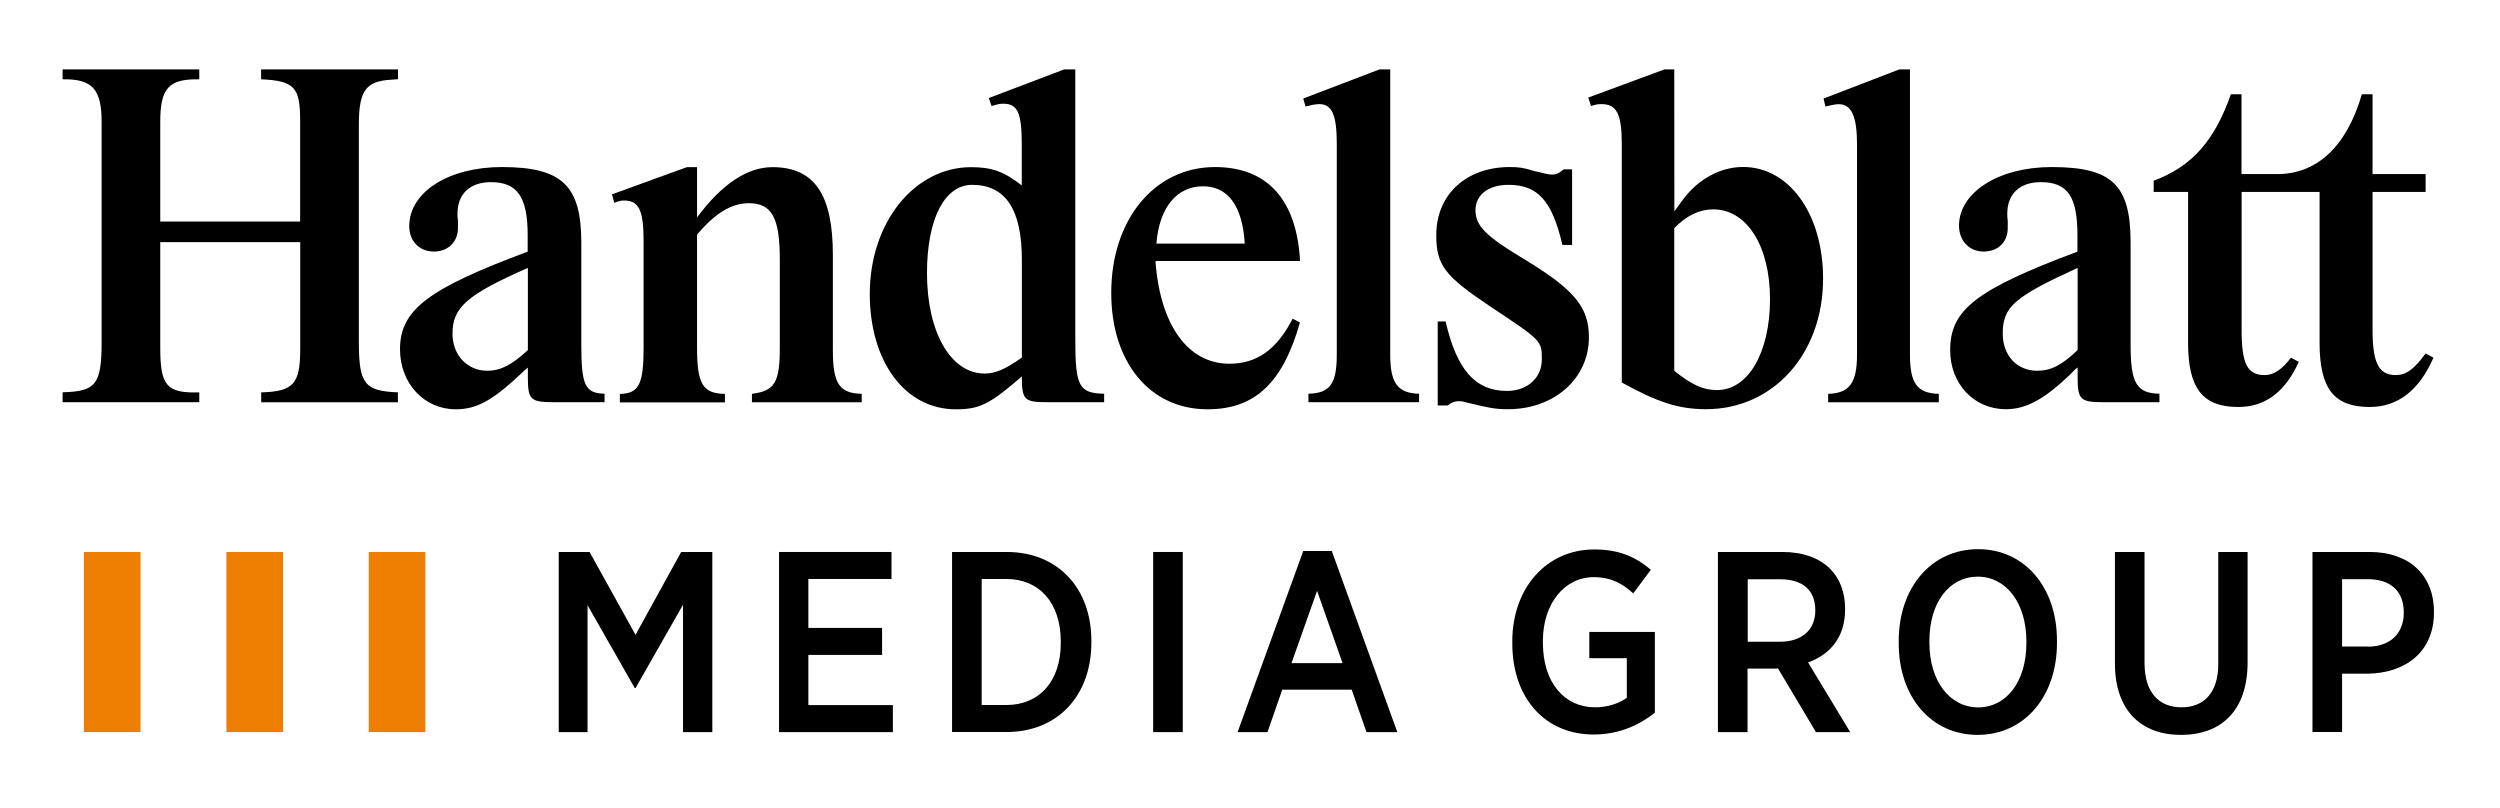
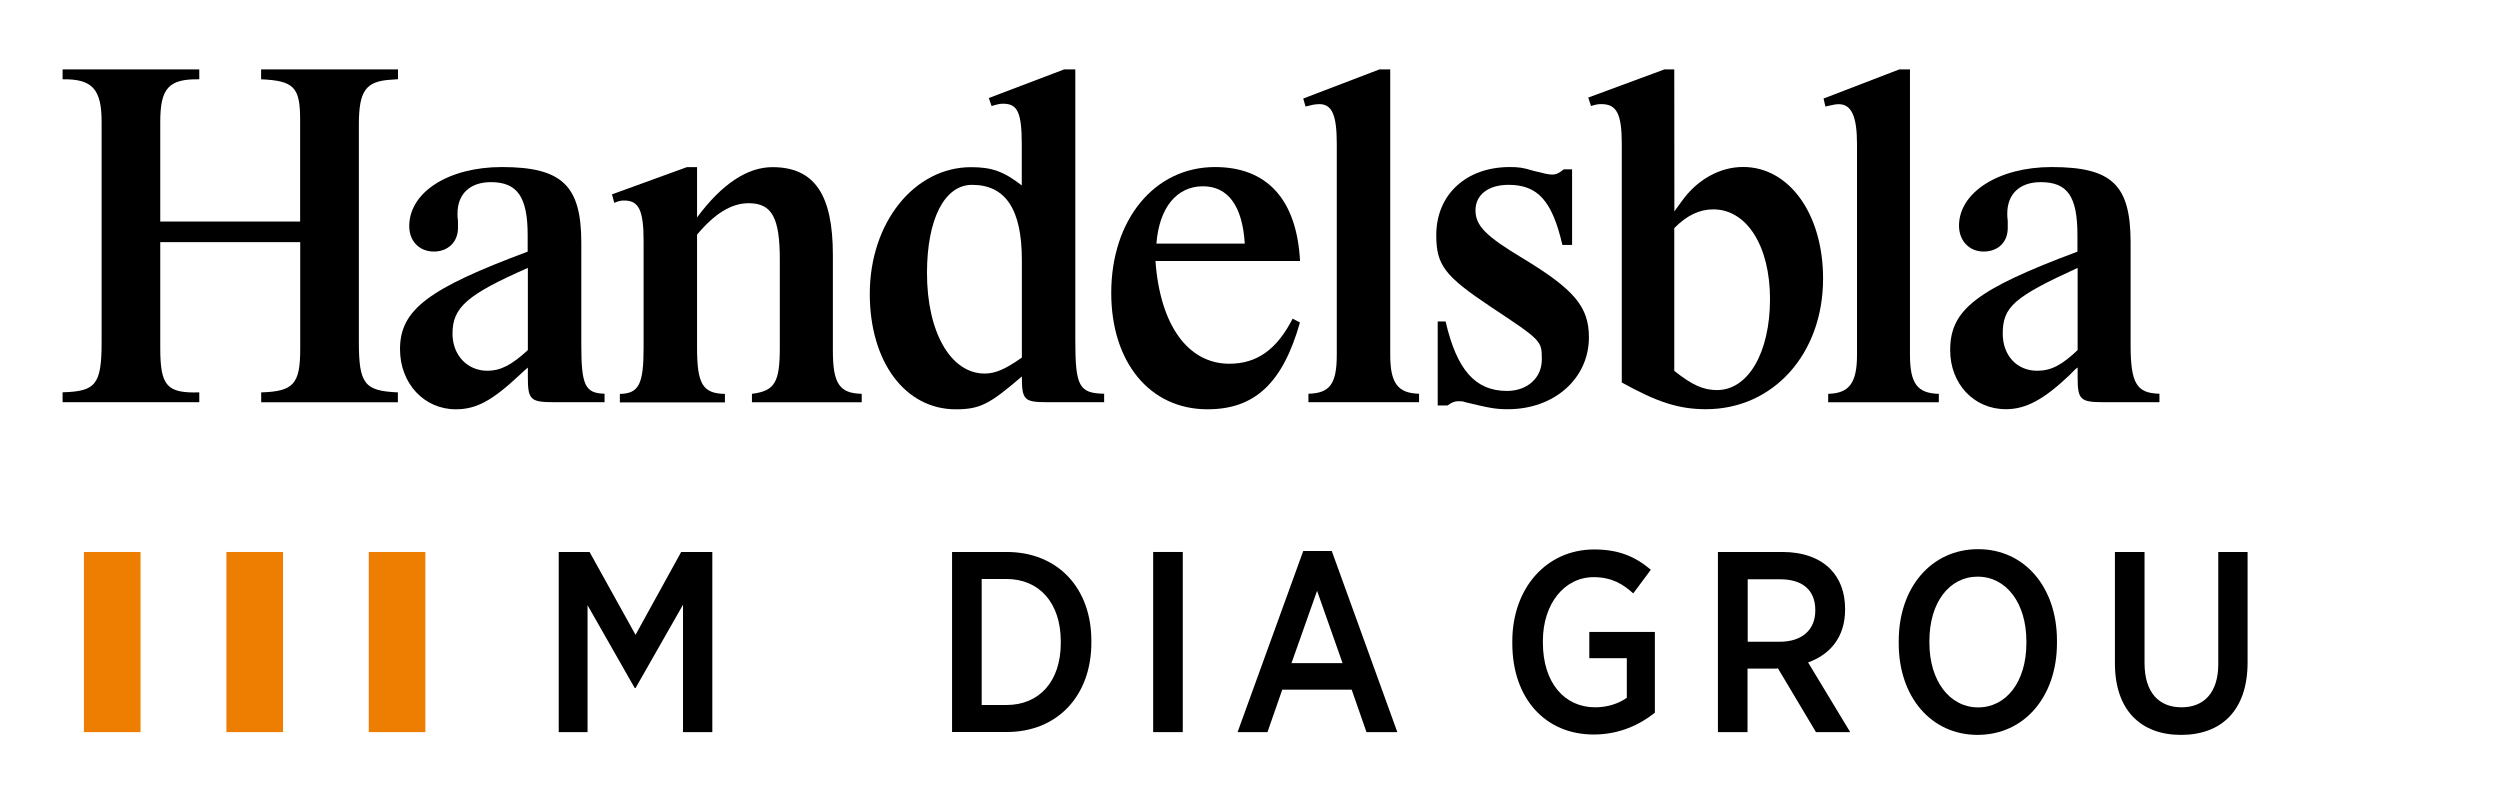
<svg xmlns="http://www.w3.org/2000/svg" width="195" height="63" viewBox="0 0 195 63" fill="none">
-   <path d="M184.226 7.354C182.997 11.568 180.612 13.578 177.636 13.578H174.839V7.354H174.007C172.74 10.976 170.963 12.993 167.986 14.095V14.972H170.67V26.729C170.67 30.283 171.795 31.745 174.592 31.745C176.549 31.745 178.041 30.718 179.09 28.671L179.308 28.229L178.693 27.899C178.003 28.814 177.351 29.256 176.661 29.256C175.281 29.256 174.846 28.379 174.846 25.702V14.972H180.927V26.729C180.927 30.321 182.052 31.745 184.841 31.745C187.016 31.745 188.688 30.463 189.812 27.899L189.198 27.569C188.29 28.814 187.676 29.256 186.873 29.256C185.531 29.256 185.059 28.304 185.059 25.702V14.972H189.198V13.578H185.059V7.354H184.226Z" fill="black" />
  <path d="M54.37 18.302C55.749 16.652 57.054 15.85 58.396 15.85C60.211 15.85 60.825 16.982 60.825 20.244V27.127C60.825 29.834 60.428 30.493 58.651 30.718V31.378H67.214V30.718C65.474 30.681 64.964 29.916 64.964 27.352V19.884C64.964 15.16 63.517 13.038 60.248 13.038C58.291 13.038 56.297 14.358 54.37 16.959V13.038H53.575L47.734 15.16L47.914 15.82C48.274 15.67 48.461 15.64 48.679 15.64C49.841 15.64 50.201 16.412 50.201 18.826V27.104C50.201 29.961 49.841 30.696 48.349 30.726V31.386H56.544V30.726C54.804 30.688 54.37 29.953 54.37 27.104V18.302Z" fill="black" />
  <path d="M108.43 5.413H107.598L101.652 7.685L101.832 8.307L102.162 8.232C102.417 8.157 102.739 8.12 102.889 8.12C103.901 8.12 104.269 8.96 104.269 11.232V27.675C104.269 29.947 103.721 30.674 102.057 30.711V31.371H110.687V30.711C109.015 30.674 108.438 29.872 108.438 27.675V5.413H108.43Z" fill="black" />
  <path d="M121.971 13.21C121.611 13.503 121.394 13.615 121.064 13.615C120.771 13.615 120.487 13.54 119.609 13.323C118.777 13.068 118.447 13.03 117.757 13.03C114.346 13.03 112.029 15.19 112.029 18.339C112.029 20.678 112.681 21.526 116.235 23.902C120.262 26.572 120.262 26.572 120.262 28.041C120.262 29.473 119.137 30.493 117.54 30.493C115.073 30.493 113.626 28.843 112.756 25.072H112.141V31.625H112.906C113.266 31.37 113.483 31.295 113.738 31.295C113.956 31.295 114.098 31.295 114.286 31.37C116.243 31.843 116.678 31.918 117.622 31.918C121.251 31.918 123.936 29.503 123.936 26.317C123.936 23.94 122.811 22.583 118.747 20.131C115.883 18.406 115.088 17.604 115.088 16.397C115.088 15.19 116.1 14.417 117.66 14.417C119.947 14.417 121.071 15.662 121.866 19.104H122.623V13.21H121.971Z" fill="black" />
  <path d="M148.978 5.413H148.146L142.238 7.685L142.38 8.307C143.033 8.157 143.213 8.127 143.43 8.127C144.412 8.127 144.847 9.08 144.847 11.239V27.682C144.847 29.879 144.232 30.681 142.598 30.719V31.379H151.228V30.719C149.556 30.681 148.978 29.916 148.978 27.682V5.413Z" fill="black" />
  <path d="M162.055 27.306C160.825 28.476 159.986 28.919 158.898 28.919C157.339 28.919 156.214 27.749 156.214 26.024C156.214 23.94 157.084 23.168 162.055 20.896V27.306ZM162.055 28.664V29.466C162.055 31.153 162.273 31.37 164.012 31.37H168.436V30.71C166.659 30.673 166.187 29.908 166.187 26.901V18.924C166.187 14.417 164.739 13.03 160.023 13.03C155.892 13.03 152.803 15.01 152.803 17.604C152.803 18.774 153.597 19.621 154.722 19.621C155.847 19.621 156.604 18.886 156.604 17.791V17.244C156.567 16.989 156.567 16.772 156.567 16.659C156.567 15.122 157.549 14.207 159.176 14.207C161.283 14.207 162.04 15.34 162.04 18.346V19.628C154.145 22.583 152.113 24.157 152.113 27.306C152.113 29.946 153.965 31.918 156.462 31.918C158.021 31.918 159.438 31.153 161.433 29.248L161.868 28.806L162.055 28.664Z" fill="black" />
  <path d="M130.593 17.792C131.575 16.802 132.55 16.33 133.637 16.33C136.246 16.33 138.061 19.187 138.061 23.326C138.061 27.502 136.359 30.426 133.93 30.426C132.842 30.426 131.973 30.021 130.593 28.927V17.792ZM130.593 5.413H129.828L123.882 7.61L124.1 8.27C124.43 8.157 124.647 8.12 124.902 8.12C126.102 8.12 126.499 8.885 126.499 11.232V29.834C129.258 31.371 130.96 31.918 133.06 31.918C138.316 31.918 142.2 27.6 142.2 21.736C142.2 16.683 139.553 13.024 135.962 13.024C134.147 13.024 132.37 14.013 131.178 15.693L130.78 16.24L130.601 16.495L130.593 5.413Z" fill="black" />
  <path d="M90.201 18.999C90.419 16.179 91.798 14.53 93.83 14.53C95.787 14.53 96.912 16.067 97.092 18.999H90.201ZM100.826 24.855C99.589 27.269 98.037 28.371 95.892 28.371C92.668 28.371 90.486 25.372 90.126 20.356H101.403C101.148 15.557 98.832 13.03 94.768 13.03C90.051 13.03 86.677 17.132 86.677 22.845C86.677 28.266 89.691 31.925 94.183 31.925C97.879 31.925 100.054 29.878 101.396 25.154L100.826 24.855Z" fill="black" />
  <path d="M79.705 27.892C78.4 28.807 77.636 29.137 76.803 29.137C74.157 29.137 72.305 25.913 72.305 21.301C72.305 17.057 73.684 14.418 75.821 14.418C78.43 14.418 79.705 16.323 79.705 20.274V27.892ZM83.874 5.413H83.004L77.126 7.647L77.343 8.27C77.853 8.12 77.996 8.09 78.251 8.09C79.375 8.09 79.698 8.787 79.698 11.277V14.463C78.28 13.361 77.343 13.039 75.746 13.039C71.322 13.039 67.843 17.357 67.843 22.921C67.843 28.229 70.603 31.926 74.554 31.926C76.436 31.926 77.201 31.521 79.705 29.362C79.705 31.191 79.885 31.371 81.662 31.371H86.123V30.711C84.166 30.674 83.874 30.126 83.874 26.535V5.413Z" fill="black" />
  <path d="M41.173 27.306C39.906 28.476 39.036 28.919 38.016 28.919C36.457 28.919 35.295 27.711 35.295 26.024C35.295 23.977 36.419 22.988 41.173 20.896V27.306ZM41.173 29.466C41.173 31.153 41.39 31.37 43.13 31.37H47.156V30.71C45.634 30.673 45.342 30.051 45.342 26.901V18.924C45.342 14.455 43.82 13.03 39.141 13.03C35.01 13.03 31.921 14.972 31.921 17.642C31.921 18.811 32.715 19.621 33.84 19.621C34.965 19.621 35.722 18.849 35.722 17.791V17.244C35.684 16.989 35.684 16.802 35.684 16.659C35.684 15.122 36.667 14.207 38.294 14.207C40.363 14.207 41.158 15.377 41.158 18.346V19.628C33.413 22.515 31.201 24.157 31.201 27.239C31.201 29.908 33.083 31.925 35.55 31.925C37.147 31.925 38.376 31.265 40.521 29.256C40.918 28.889 40.956 28.851 41.173 28.671V29.466Z" fill="black" />
  <path d="M23.417 18.887V27.202C23.417 29.947 22.907 30.531 20.373 30.606V31.379H31.035V30.606C28.426 30.494 27.991 29.947 27.991 26.655V9.732C27.991 7.055 28.538 6.328 30.533 6.215L31.043 6.178V5.413H20.366V6.185C22.938 6.298 23.41 6.808 23.41 9.335V17.282H12.5V9.514C12.5 6.875 13.153 6.148 15.544 6.185V5.413H4.882V6.185C7.207 6.148 7.926 6.958 7.926 9.514V26.647C7.926 29.977 7.492 30.531 4.882 30.599V31.371H15.544V30.606C13.003 30.681 12.5 30.096 12.5 27.127V18.887H23.417Z" fill="black" />
  <path d="M43.58 43.054H45.986L49.571 49.517L53.132 43.054H55.561V57.105H53.275V47.17L49.571 53.671H49.511L45.829 47.208V57.105H43.58V43.054Z" fill="black" />
-   <path d="M60.765 43.054H69.538V45.161H63.052V48.977H68.803V51.084H63.052V54.998H69.643V57.105H60.765V43.054Z" fill="black" />
  <path d="M74.261 43.054H78.52C82.501 43.054 85.126 45.865 85.126 49.974V50.132C85.126 54.248 82.501 57.097 78.52 57.097H74.261V43.054ZM76.571 45.161V54.99H78.505C81.054 54.99 82.741 53.161 82.741 50.154V50.034C82.741 47.005 81.047 45.161 78.505 45.161H76.571Z" fill="black" />
  <path d="M89.947 43.054H92.256V57.105H89.947V43.054Z" fill="black" />
  <path d="M101.652 42.98H103.879L108.992 57.106H106.586L105.431 53.792H100.017L98.863 57.106H96.531L101.652 42.98ZM104.719 51.722L102.732 46.084L100.737 51.722H104.719Z" fill="black" />
  <path d="M117.96 50.176V50.019C117.96 45.888 120.607 42.858 124.349 42.858C126.238 42.858 127.535 43.398 128.765 44.441L127.393 46.285C126.598 45.565 125.721 45.018 124.304 45.018C122.032 45.018 120.345 47.087 120.345 49.996V50.116C120.345 53.288 122.054 55.17 124.424 55.17C125.398 55.17 126.276 54.87 126.891 54.428V51.339H123.966V49.292H129.08V55.59C127.903 56.535 126.291 57.292 124.319 57.292C120.547 57.3 117.96 54.495 117.96 50.176Z" fill="black" />
  <path d="M134.005 43.054H139.044C140.633 43.054 141.93 43.534 142.763 44.381C143.498 45.123 143.917 46.188 143.917 47.47V47.553C143.917 49.719 142.725 51.062 141.031 51.669L144.315 57.105H141.645L138.676 52.126C138.639 52.149 138.579 52.149 138.534 52.149H136.307V57.105H133.998V43.054H134.005ZM138.804 50.057C140.596 50.057 141.593 49.097 141.593 47.627V47.59C141.593 46.008 140.581 45.183 138.849 45.183H136.322V50.057H138.804Z" fill="black" />
  <path d="M148.101 50.198V49.995C148.101 45.819 150.65 42.835 154.294 42.835C157.916 42.835 160.443 45.804 160.443 49.958V50.16C160.443 54.337 157.893 57.321 154.249 57.321C150.628 57.321 148.101 54.352 148.101 50.198ZM158.058 50.16V50.018C158.058 47.011 156.469 44.979 154.257 44.979C152.068 44.979 150.493 46.966 150.493 49.995V50.138C150.493 53.145 152.105 55.177 154.294 55.177C156.484 55.177 158.058 53.19 158.058 50.16Z" fill="black" />
  <path d="M164.964 51.744V43.054H167.274V51.721C167.274 53.986 168.368 55.17 170.16 55.17C171.915 55.17 173.025 54.023 173.025 51.796V43.054H175.312V51.661C175.312 55.433 173.257 57.322 170.115 57.322C167.011 57.322 164.964 55.418 164.964 51.744Z" fill="black" />
-   <path d="M180.373 43.054H184.834C187.878 43.054 189.85 44.816 189.85 47.733V47.77C189.85 50.882 187.578 52.509 184.691 52.546H182.682V57.097H180.373V43.054ZM184.691 50.439C186.461 50.439 187.496 49.374 187.496 47.807V47.785C187.496 46.098 186.461 45.176 184.691 45.176H182.682V50.432H184.691V50.439Z" fill="black" />
  <path d="M33.179 57.105H28.763V43.054H33.179V57.105Z" fill="#EE7E01" />
  <path d="M22.076 57.105H17.66V43.054H22.076V57.105Z" fill="#EE7E01" />
  <path d="M10.963 57.105H6.546V43.054H10.963V57.105Z" fill="#EE7E01" />
</svg>